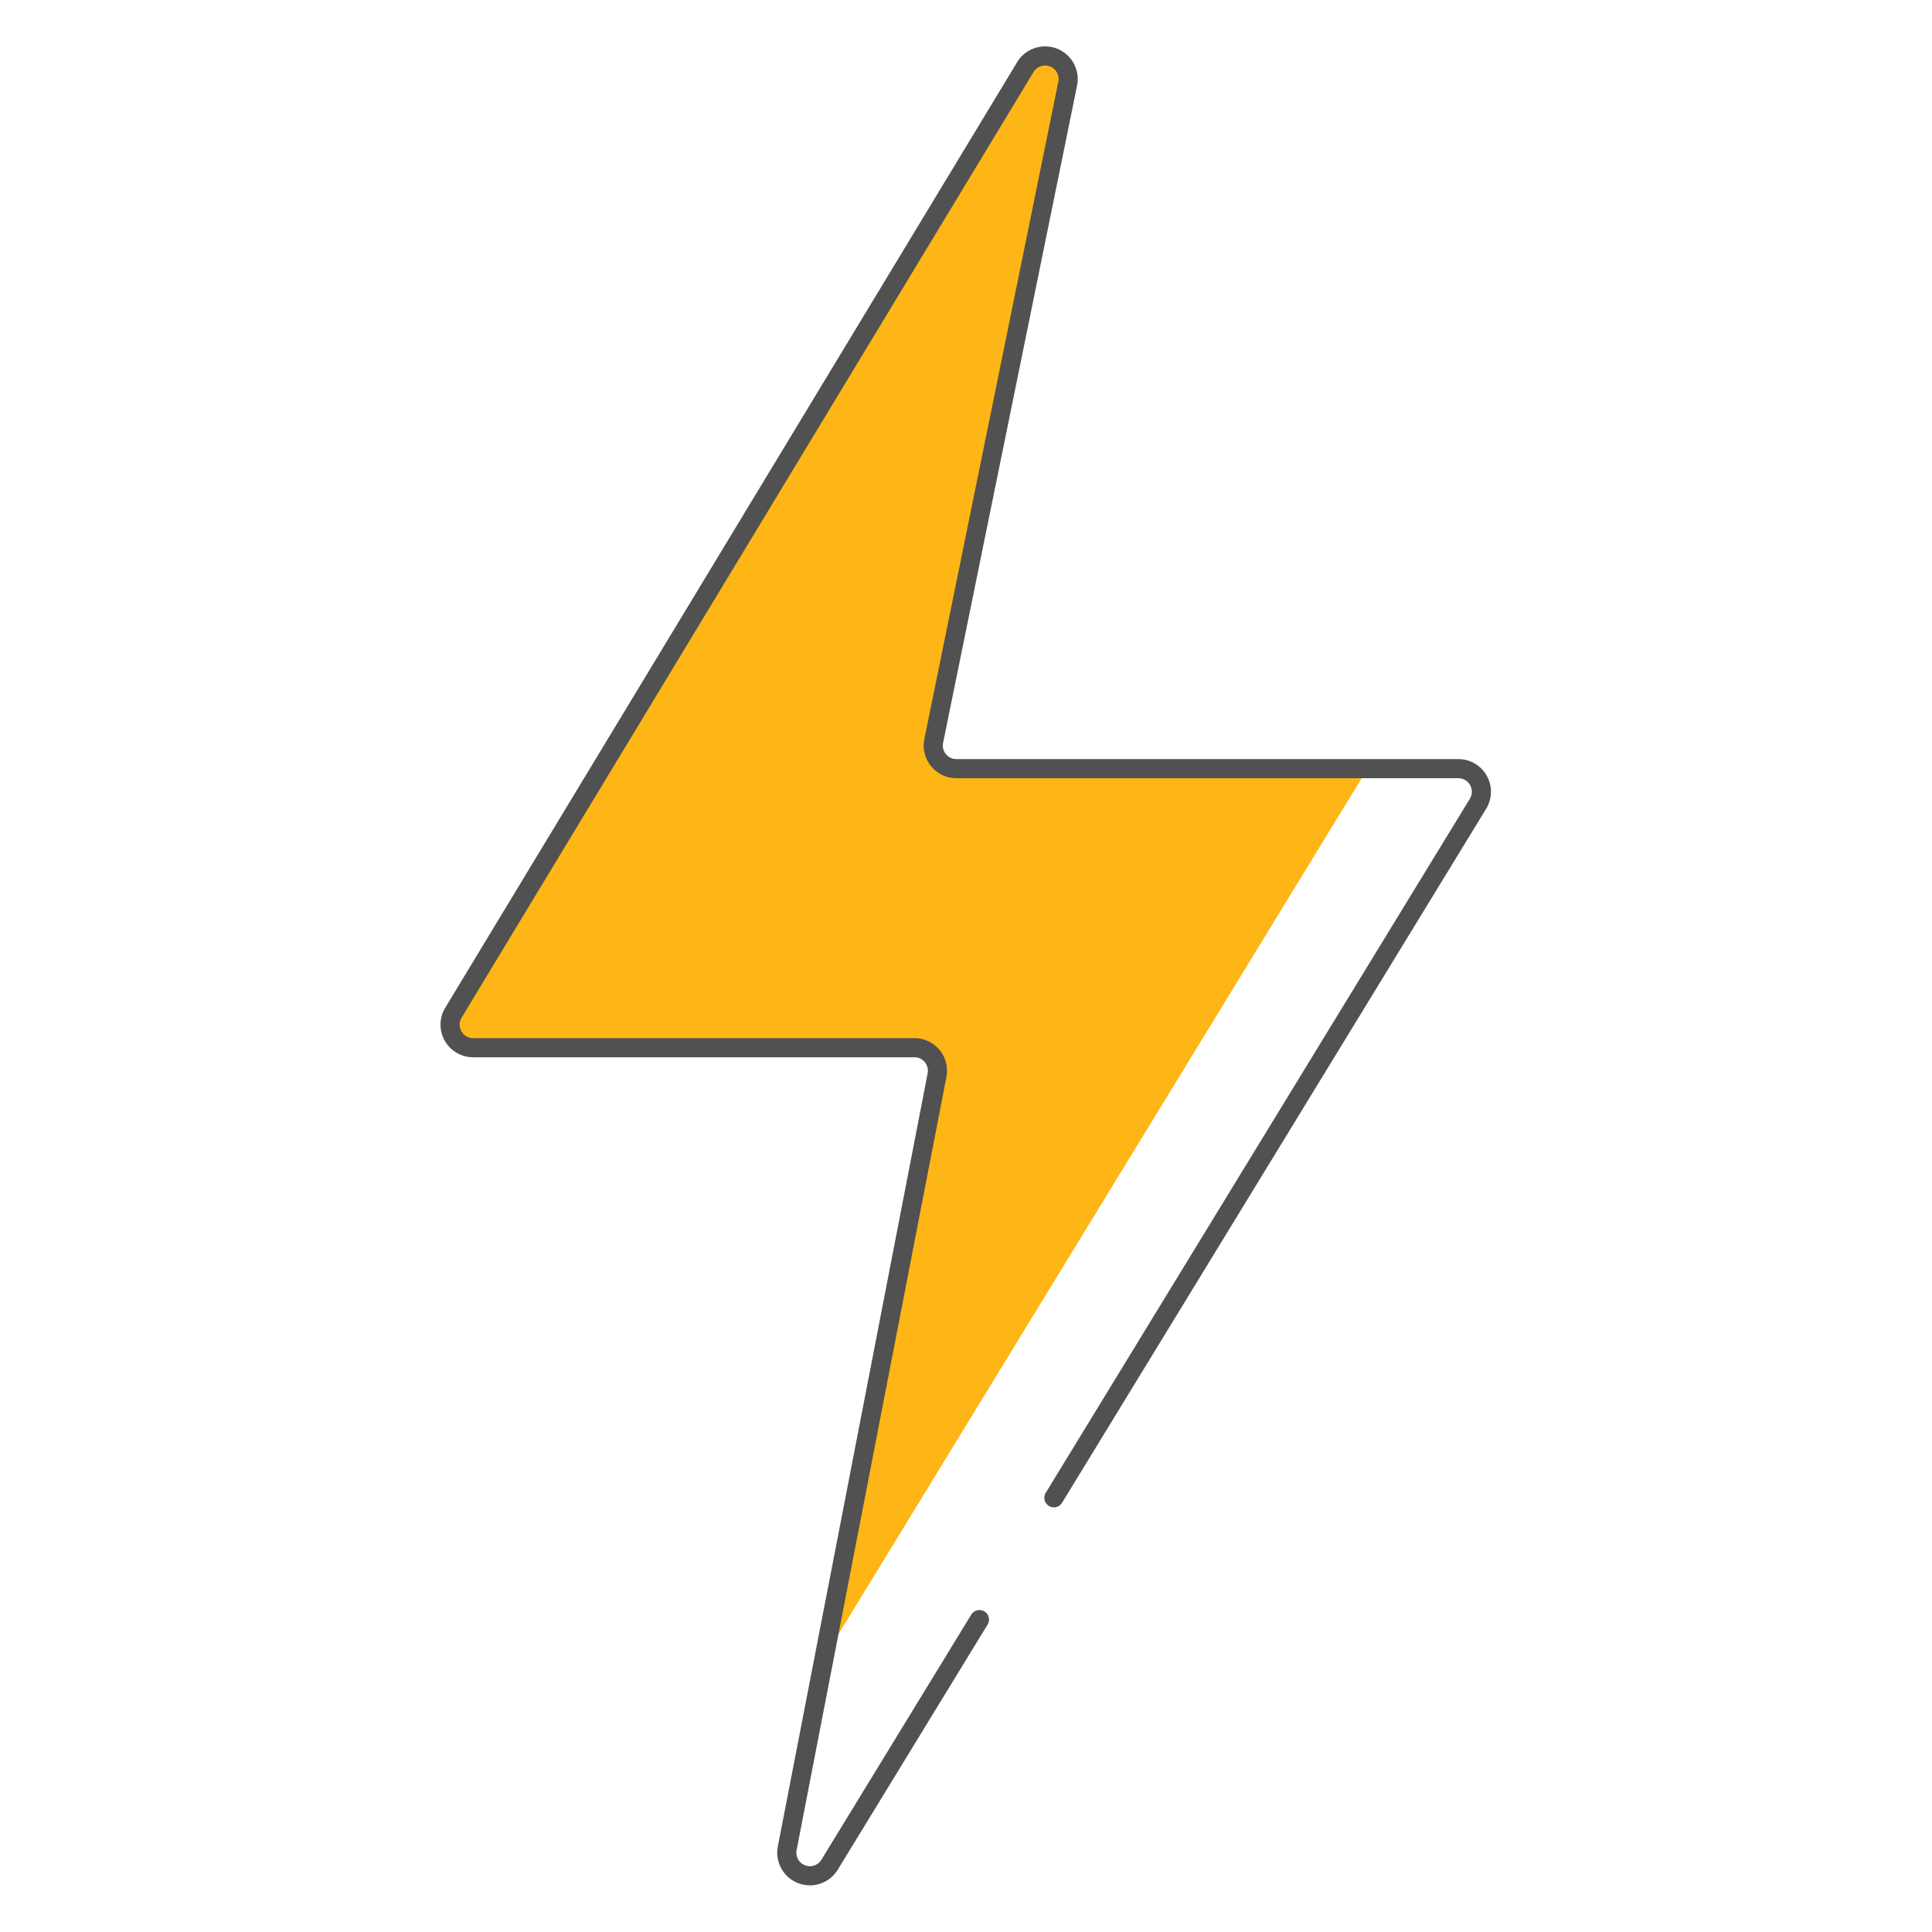
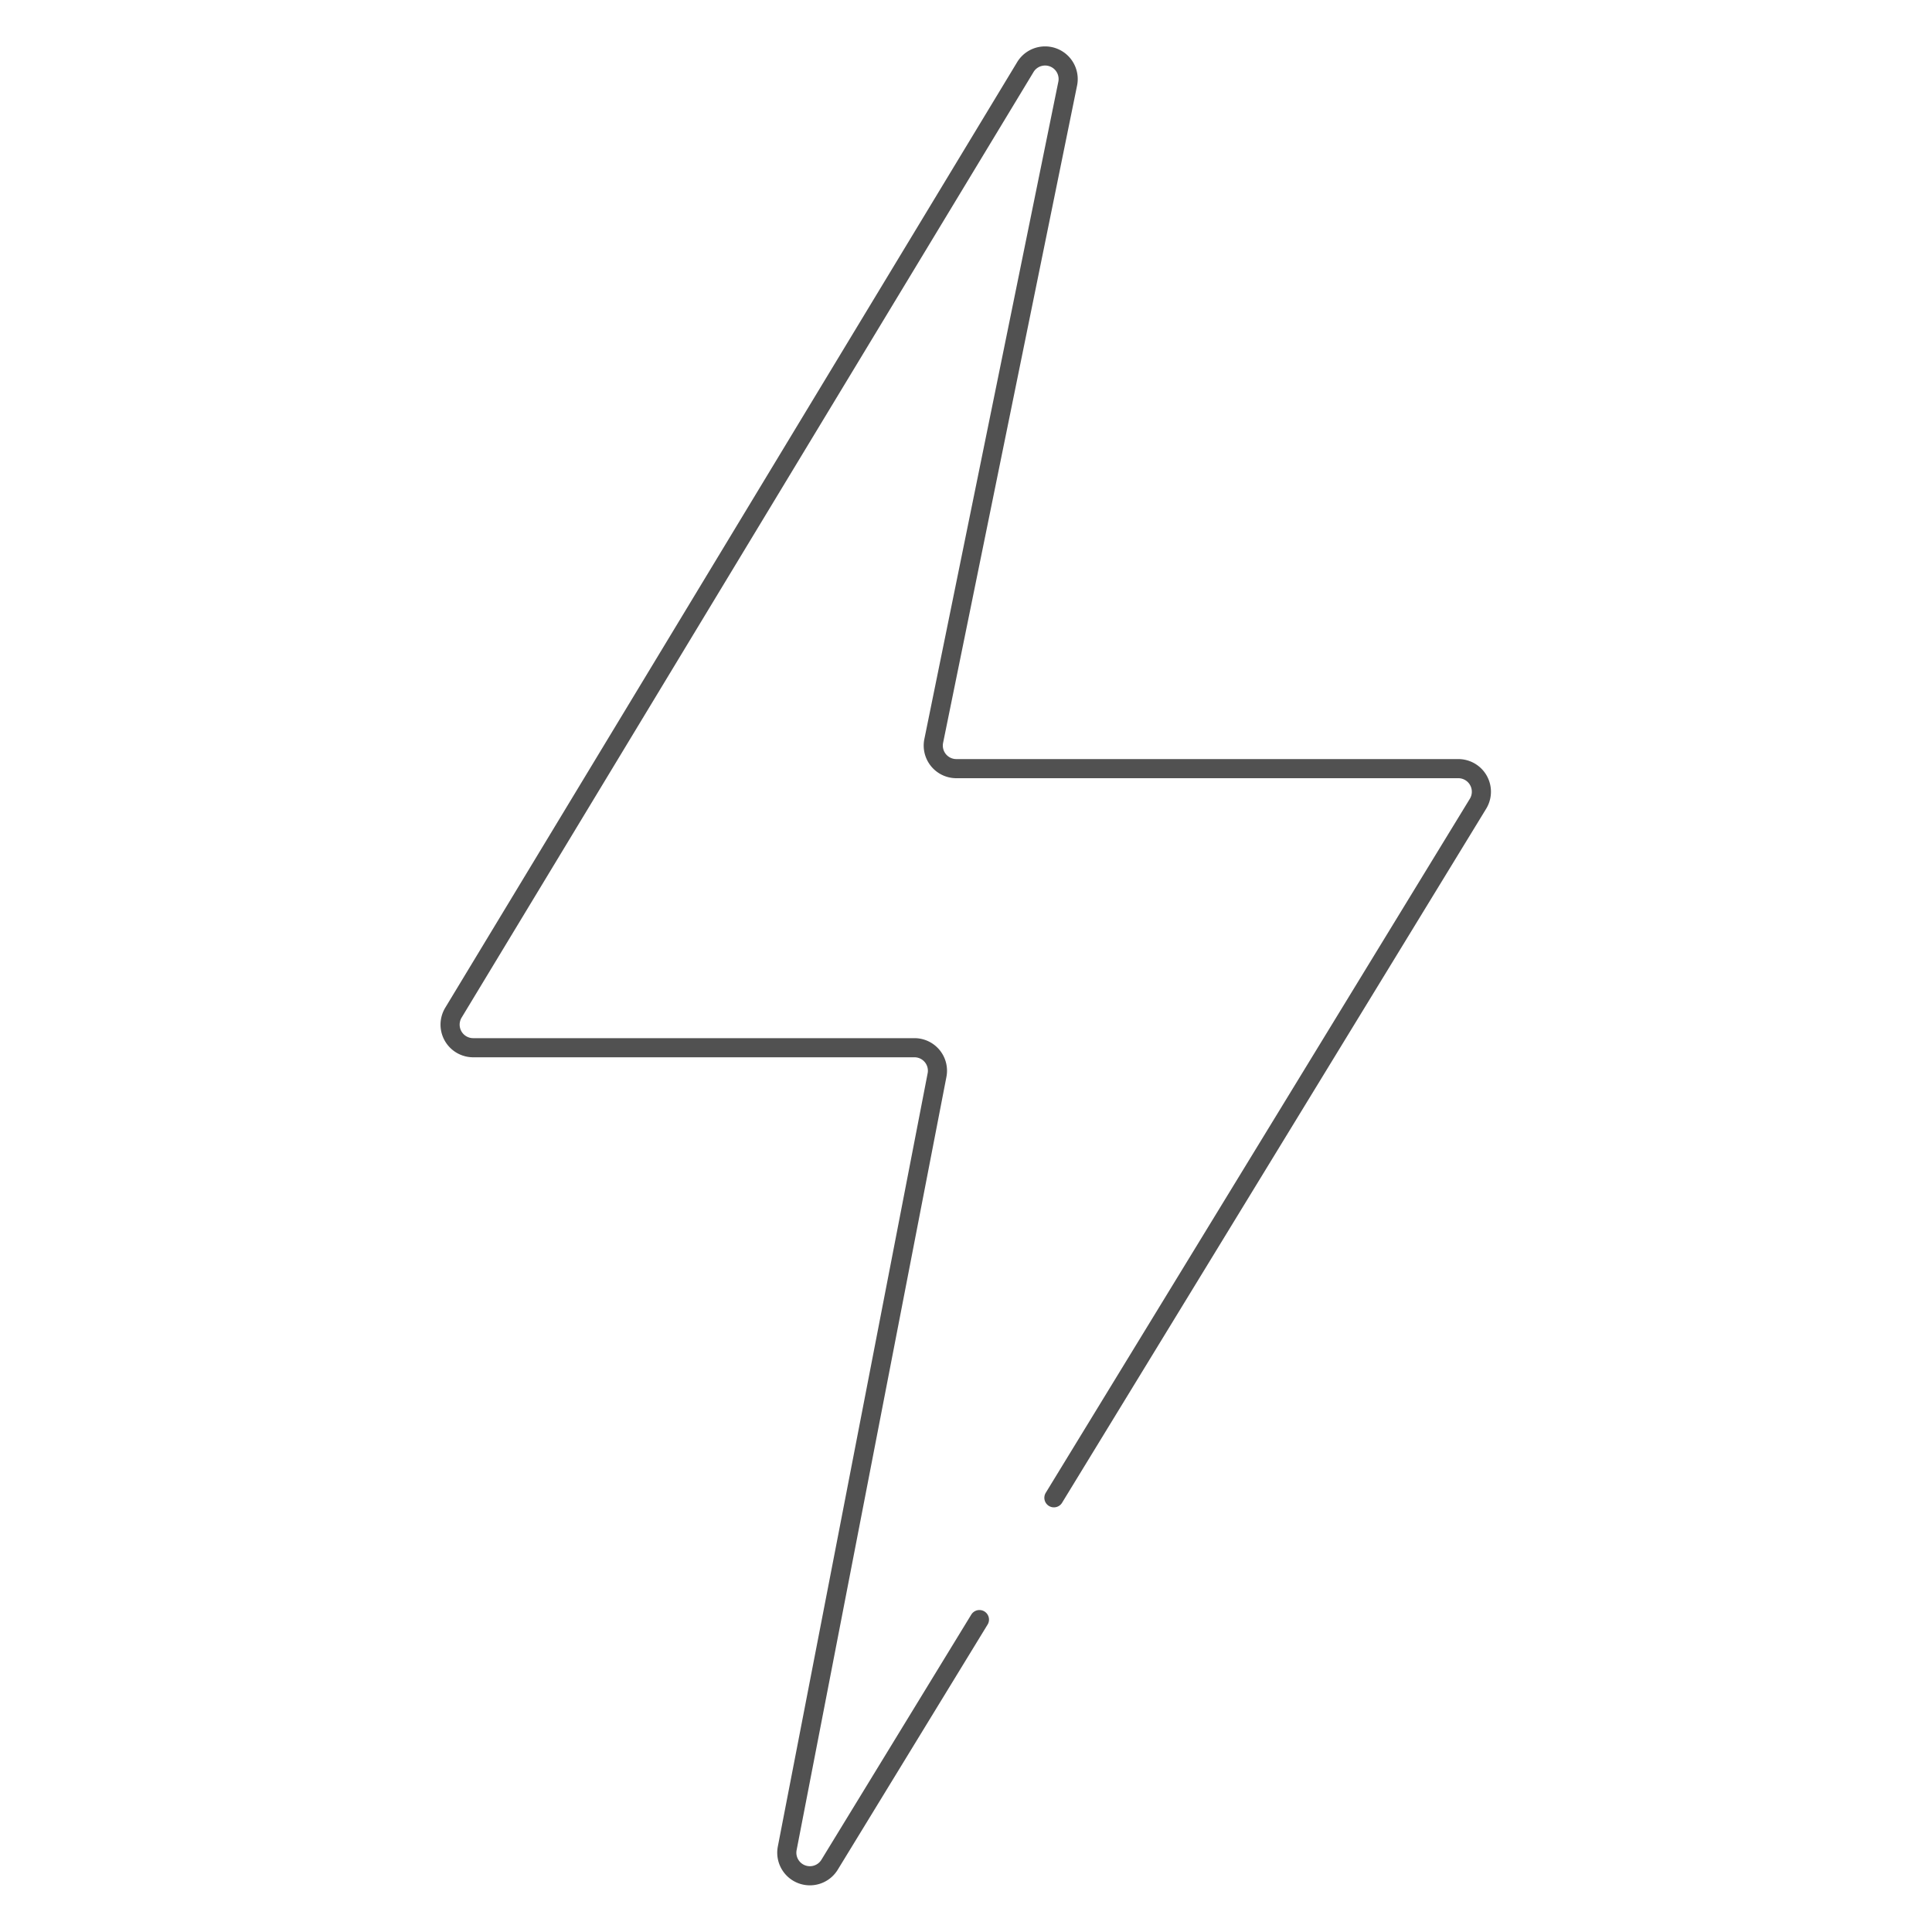
<svg xmlns="http://www.w3.org/2000/svg" id="f0fb763b-49e3-4106-a48a-42acf55590f8" data-name="Layer 1" viewBox="0 0 200 200">
  <defs>
    <style>.e1866665-b9b0-4ff6-ac0f-fc9f06d08ee5,.ffdc5293-461e-45c7-b9af-825f5c37ce57{fill:none;}.a2062b10-4902-492c-a6f0-f816701866cb{clip-path:url(#a182749f-affc-4724-9547-1330b82026cc);}.aa273679-fb6d-4482-975a-23d76674f7ca{fill:#fdb615;}.ffdc5293-461e-45c7-b9af-825f5c37ce57{stroke:#515151;stroke-linecap:round;stroke-miterlimit:10;stroke-width:1.98px;}</style>
    <clipPath id="a182749f-affc-4724-9547-1330b82026cc">
-       <path class="e1866665-b9b0-4ff6-ac0f-fc9f06d08ee5" d="M109.36,154.63,153,83.21a2.39,2.39,0,0,0-2-3.64H99a2.39,2.39,0,0,1-2.34-2.87l13.86-68A2.39,2.39,0,0,0,106.11,7L46.94,104.83A2.39,2.39,0,0,0,49,108.46H94.66A2.38,2.38,0,0,1,97,111.3l-15.5,80A2.39,2.39,0,0,0,85.9,193L100,169.94" />
-     </clipPath>
+       </clipPath>
  </defs>
  <g class="a2062b10-4902-492c-a6f0-f816701866cb">
-     <path class="aa273679-fb6d-4482-975a-23d76674f7ca" d="M99.53-4.6,40.37,93.22a2.39,2.39,0,0,0,2,3.63L74.94,179.7a2.39,2.39,0,0,0,4.38,1.7L146.44,71.6a2.39,2.39,0,0,0-2-3.64L118.85-2.58C119.39-5.21,100.92-6.9,99.53-4.6Z" />
-   </g>
+     </g>
  <path class="ffdc5293-461e-45c7-b9af-825f5c37ce57" d="M109.1,155.05,153,83.21a2.39,2.39,0,0,0-2-3.64H99a2.39,2.39,0,0,1-2.34-2.87l13.86-68A2.39,2.39,0,0,0,106.11,7L46.94,104.83A2.39,2.39,0,0,0,49,108.46H94.66A2.38,2.38,0,0,1,97,111.3l-15.5,80A2.39,2.39,0,0,0,85.9,193l15.49-25.34" />
</svg>